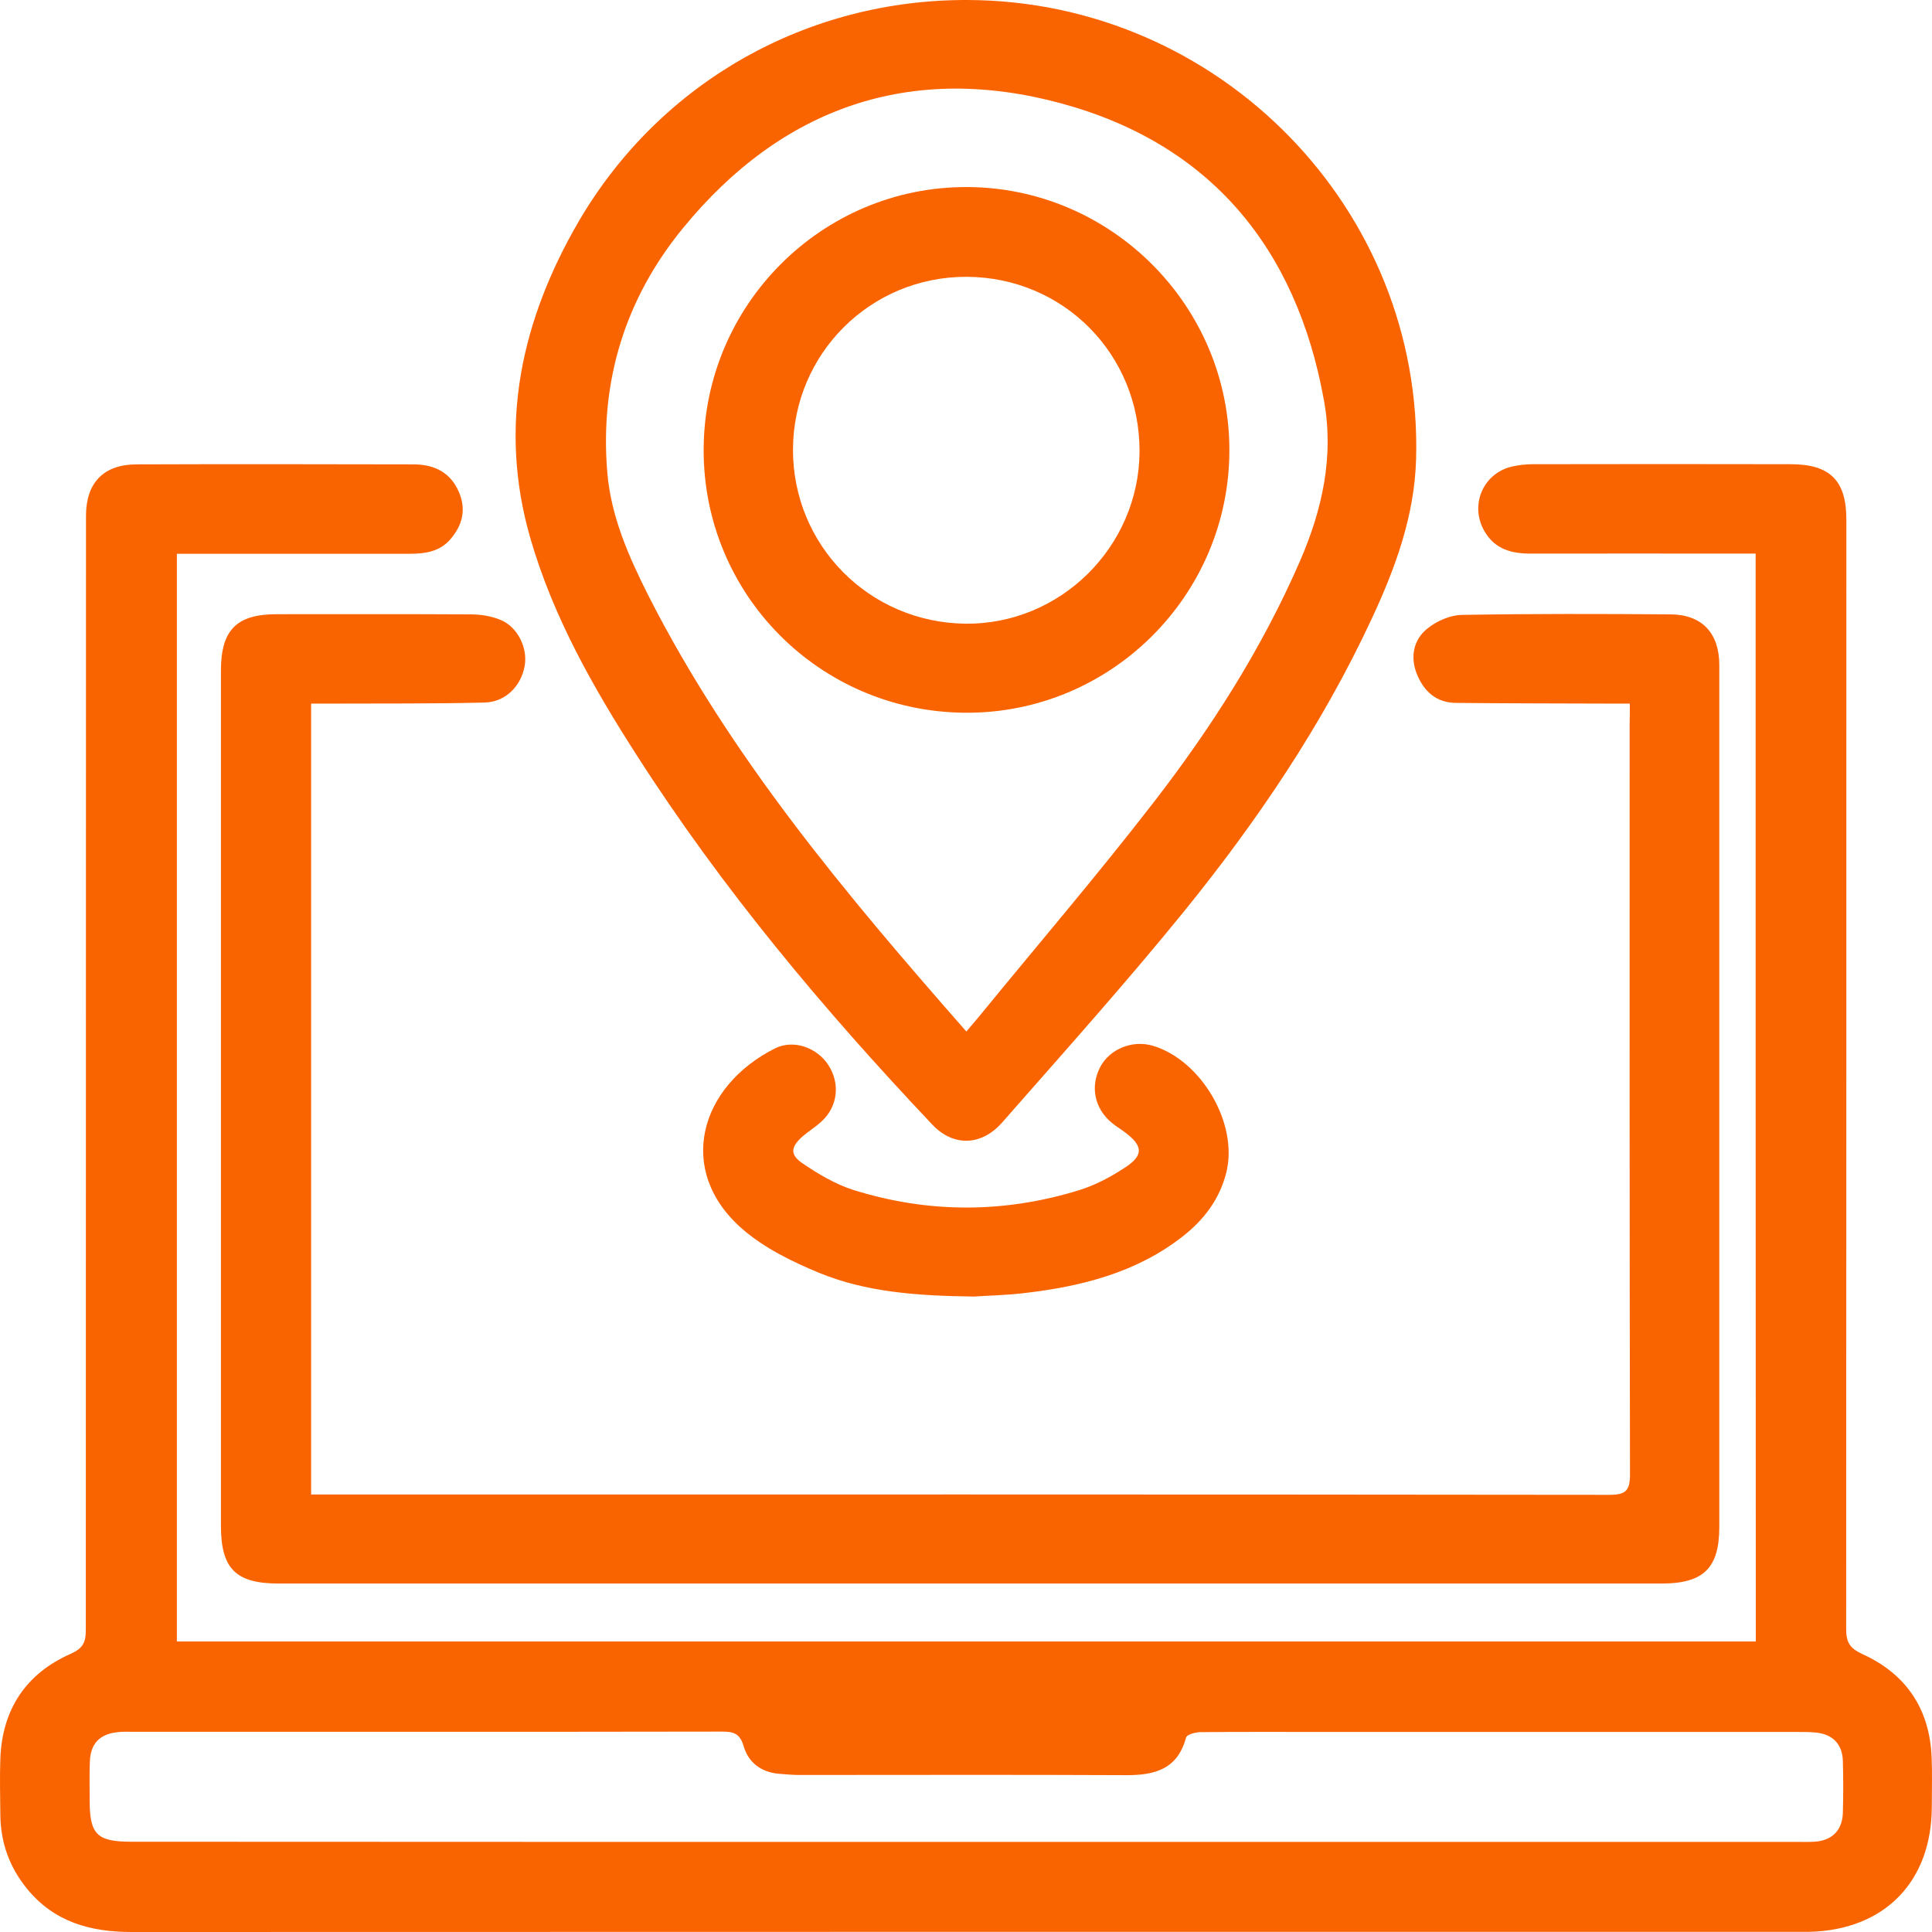
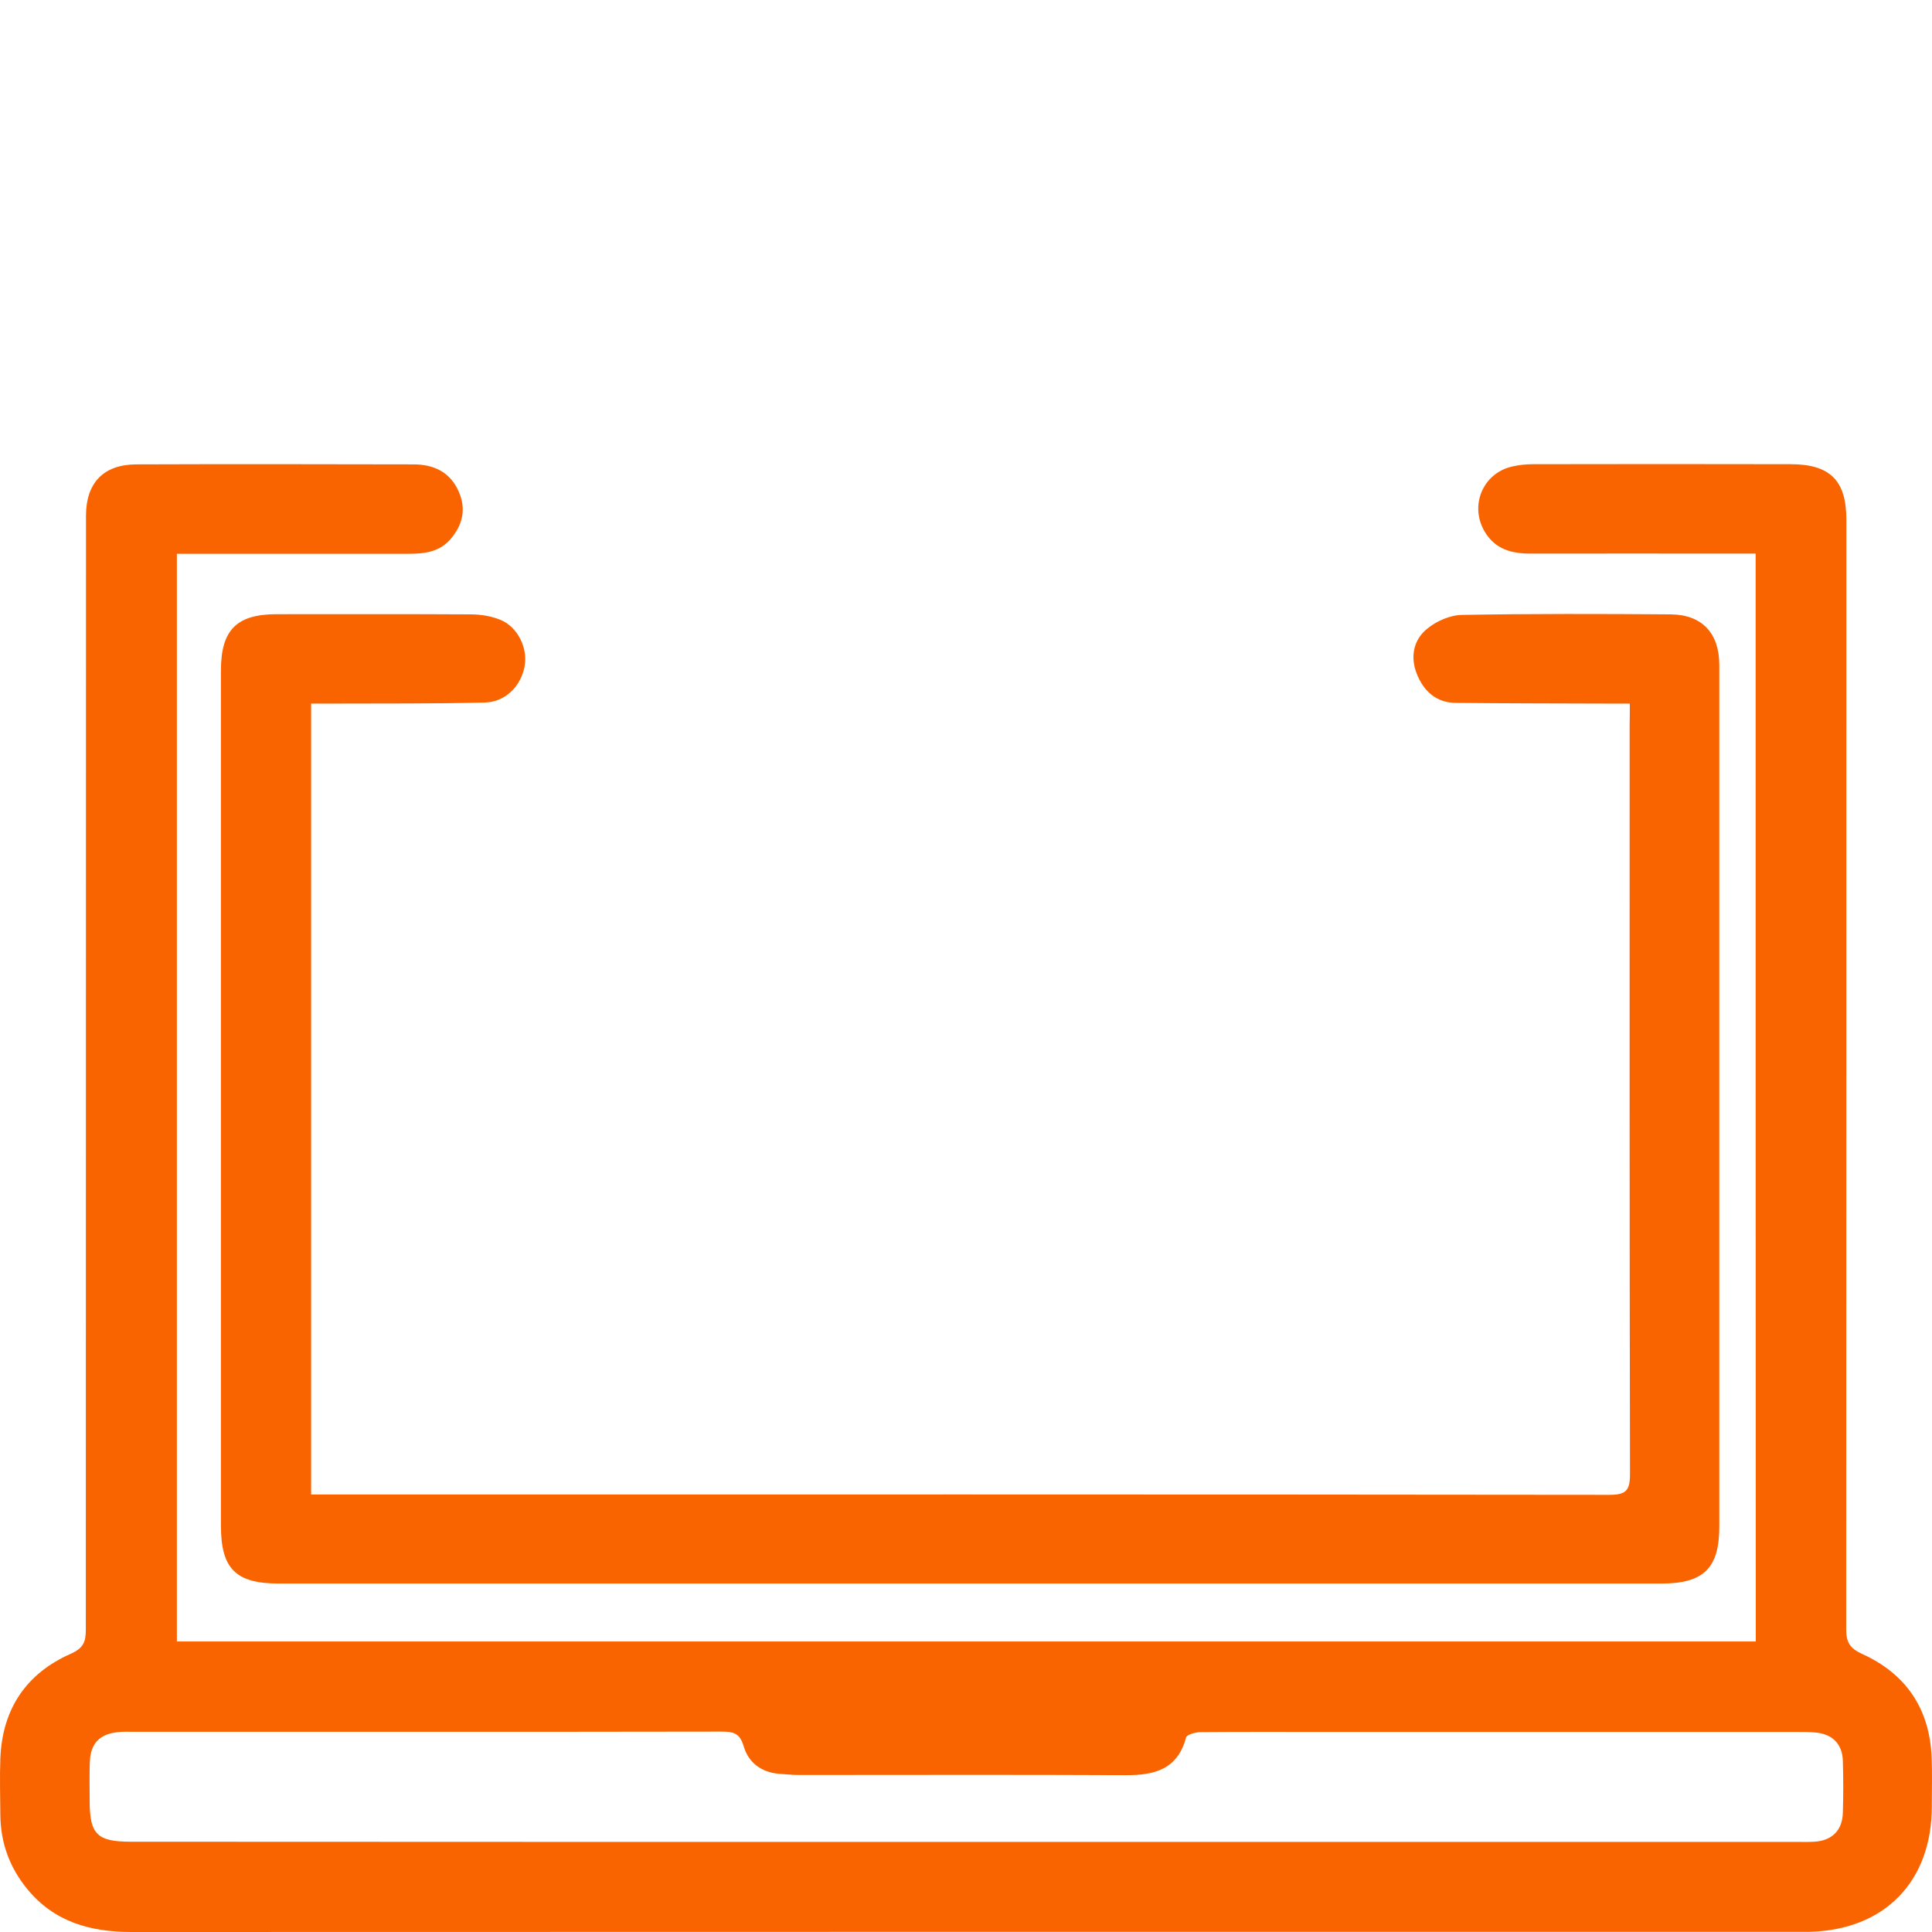
<svg xmlns="http://www.w3.org/2000/svg" width="110" height="110" viewBox="0 0 110 110" fill="none">
  <path d="M99.958 31.52C99.569 31.52 99.209 31.52 98.849 31.52C94.953 31.52 91.047 31.51 87.15 31.52C86.071 31.52 85.132 31.28 84.533 30.27C83.653 28.79 84.423 26.94 86.101 26.56C86.491 26.47 86.9 26.43 87.29 26.43C92.176 26.42 97.071 26.42 101.957 26.43C104.195 26.43 105.124 27.36 105.124 29.58C105.124 50.64 105.124 71.7 105.114 92.76C105.114 93.5 105.314 93.84 106.023 94.17C108.521 95.3 109.869 97.29 109.979 100.06C110.019 100.99 109.989 101.92 109.989 102.85C109.989 107.13 107.302 109.88 103.036 109.99C102.846 109.99 102.666 109.99 102.476 109.99C70.815 109.99 39.154 109.99 7.493 110C5.145 110 3.087 109.43 1.549 107.55C0.55 106.33 0.04 104.94 0.02 103.36C0.01 102.28 -0.02 101.19 0.02 100.11C0.13 97.31 1.489 95.28 4.027 94.16C4.736 93.84 4.886 93.5 4.886 92.8C4.886 72.75 4.896 52.72 4.896 32.68C4.896 31.57 4.896 30.45 4.896 29.34C4.906 27.49 5.895 26.45 7.753 26.44C13.018 26.42 18.273 26.43 23.539 26.44C24.718 26.44 25.657 26.89 26.136 28.03C26.556 29.02 26.326 29.91 25.647 30.7C25.017 31.43 24.168 31.53 23.279 31.53C19.253 31.53 15.236 31.53 11.21 31.53C10.85 31.53 10.481 31.53 10.071 31.53C10.071 52.22 10.071 72.81 10.071 93.46C40.014 93.46 69.946 93.46 99.968 93.46C99.958 72.85 99.958 52.25 99.958 31.52ZM55 104.87C70.785 104.87 86.571 104.87 102.356 104.87C102.666 104.87 102.976 104.88 103.285 104.86C104.284 104.81 104.894 104.23 104.924 103.22C104.954 102.23 104.954 101.24 104.924 100.25C104.894 99.32 104.364 98.76 103.445 98.65C103.076 98.61 102.706 98.61 102.336 98.61C93.365 98.61 84.383 98.61 75.411 98.61C73.063 98.61 70.705 98.6 68.357 98.62C68.068 98.62 67.568 98.76 67.528 98.93C67.049 100.74 65.73 101.08 64.101 101.07C57.907 101.04 51.723 101.06 45.528 101.06C45.129 101.06 44.729 101.02 44.33 100.99C43.32 100.9 42.601 100.33 42.341 99.42C42.121 98.67 41.742 98.59 41.083 98.59C29.873 98.61 18.673 98.6 7.463 98.6C7.214 98.6 6.964 98.59 6.724 98.62C5.685 98.72 5.155 99.26 5.116 100.3C5.086 101.04 5.106 101.79 5.106 102.53C5.106 104.44 5.525 104.86 7.463 104.86C23.309 104.87 39.154 104.87 55 104.87Z" fill="#FA6400" />
  <path d="M92.795 40.06C92.325 40.06 91.966 40.06 91.606 40.06C88.699 40.05 85.791 40.05 82.884 40.02C81.765 40.01 81.046 39.34 80.656 38.34C80.286 37.38 80.486 36.42 81.255 35.8C81.785 35.36 82.564 35.02 83.244 35.01C87.2 34.94 91.166 34.95 95.133 34.98C96.921 35 97.89 36.06 97.89 37.87C97.89 54.22 97.89 70.58 97.89 86.93C97.89 89.27 97.001 90.16 94.613 90.16C80.216 90.16 65.83 90.16 51.433 90.16C39.574 90.16 27.725 90.16 15.866 90.16C13.428 90.16 12.579 89.32 12.579 86.87C12.579 70.64 12.579 54.41 12.579 38.18C12.579 35.87 13.468 34.97 15.756 34.97C19.442 34.97 23.119 34.96 26.805 34.98C27.375 34.98 27.985 35.08 28.514 35.3C29.483 35.71 30.053 36.9 29.873 37.91C29.673 39.06 28.784 39.97 27.595 40C24.718 40.07 21.84 40.05 18.963 40.06C18.563 40.06 18.174 40.06 17.714 40.06C17.714 55.09 17.714 70.03 17.714 85.09C18.064 85.09 18.393 85.09 18.723 85.09C43.021 85.09 67.318 85.08 91.616 85.11C92.555 85.11 92.805 84.89 92.805 83.94C92.775 69.69 92.785 55.44 92.785 41.2C92.795 40.86 92.795 40.53 92.795 40.06Z" fill="#FA6400" />
-   <path d="M55.08 0C69.427 0.04 81.036 11.91 80.626 26.15C80.536 29.37 79.447 32.34 78.109 35.21C75.291 41.28 71.555 46.79 67.358 51.96C64.041 56.04 60.525 59.96 57.058 63.91C55.869 65.26 54.27 65.29 53.081 64.03C46.877 57.47 41.102 50.58 36.227 42.96C33.749 39.1 31.491 35.11 30.203 30.67C28.334 24.23 29.693 18.19 32.97 12.57C37.636 4.62 45.998 -0.03 55.08 0ZM55.02 58.73C55.309 58.39 55.509 58.16 55.699 57.93C59.026 53.86 62.453 49.86 65.67 45.7C68.967 41.44 71.864 36.9 74.022 31.93C75.291 29 75.96 25.98 75.381 22.8C73.822 14.14 68.927 8.2 60.435 5.89C51.873 3.56 44.529 6.09 38.885 12.99C35.597 17 34.139 21.71 34.578 26.91C34.788 29.41 35.797 31.69 36.916 33.91C41.582 43.09 48.146 50.9 55.02 58.73Z" fill="#FA6400" />
-   <path d="M55.459 73.82C52.152 73.78 49.295 73.56 46.637 72.47C45.089 71.83 43.5 71.05 42.251 69.96C38.465 66.65 39.814 61.85 44.13 59.69C45.189 59.16 46.517 59.65 47.157 60.63C47.846 61.68 47.706 62.99 46.787 63.84C46.448 64.16 46.048 64.4 45.698 64.7C45.009 65.31 44.959 65.75 45.728 66.26C46.617 66.86 47.577 67.43 48.586 67.75C52.862 69.09 57.178 69.08 61.454 67.76C62.383 67.47 63.282 66.99 64.091 66.45C65.1 65.78 65.07 65.26 64.121 64.52C63.852 64.31 63.552 64.14 63.292 63.92C62.313 63.11 62.063 61.85 62.643 60.75C63.192 59.71 64.501 59.19 65.67 59.55C68.407 60.39 70.505 63.97 69.826 66.74C69.447 68.27 68.547 69.46 67.308 70.42C64.671 72.47 61.574 73.24 58.347 73.62C57.248 73.75 56.129 73.77 55.459 73.82Z" fill="#FA6400" />
-   <path d="M40.063 25.58C40.093 17.34 46.807 10.64 55.02 10.65C63.272 10.65 70.026 17.43 69.996 25.68C69.966 33.95 63.192 40.65 54.93 40.58C46.647 40.51 40.033 33.83 40.063 25.58ZM55.03 15.76C49.565 15.75 45.169 20.13 45.149 25.59C45.139 31.05 49.485 35.44 54.96 35.51C60.365 35.57 64.851 31.14 64.881 25.71C64.901 20.17 60.545 15.78 55.03 15.76Z" fill="#FA6400" />
</svg>